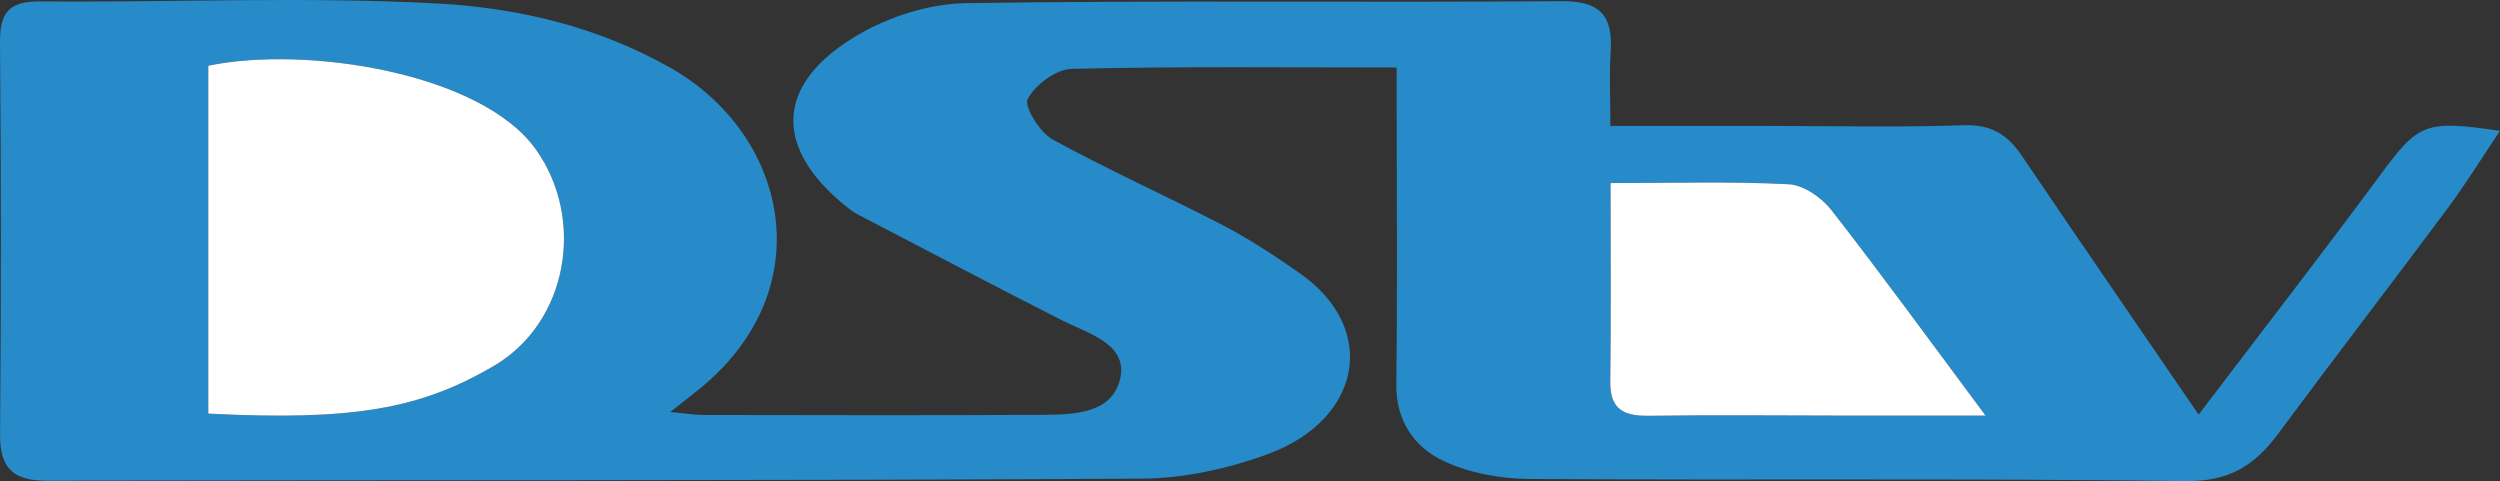
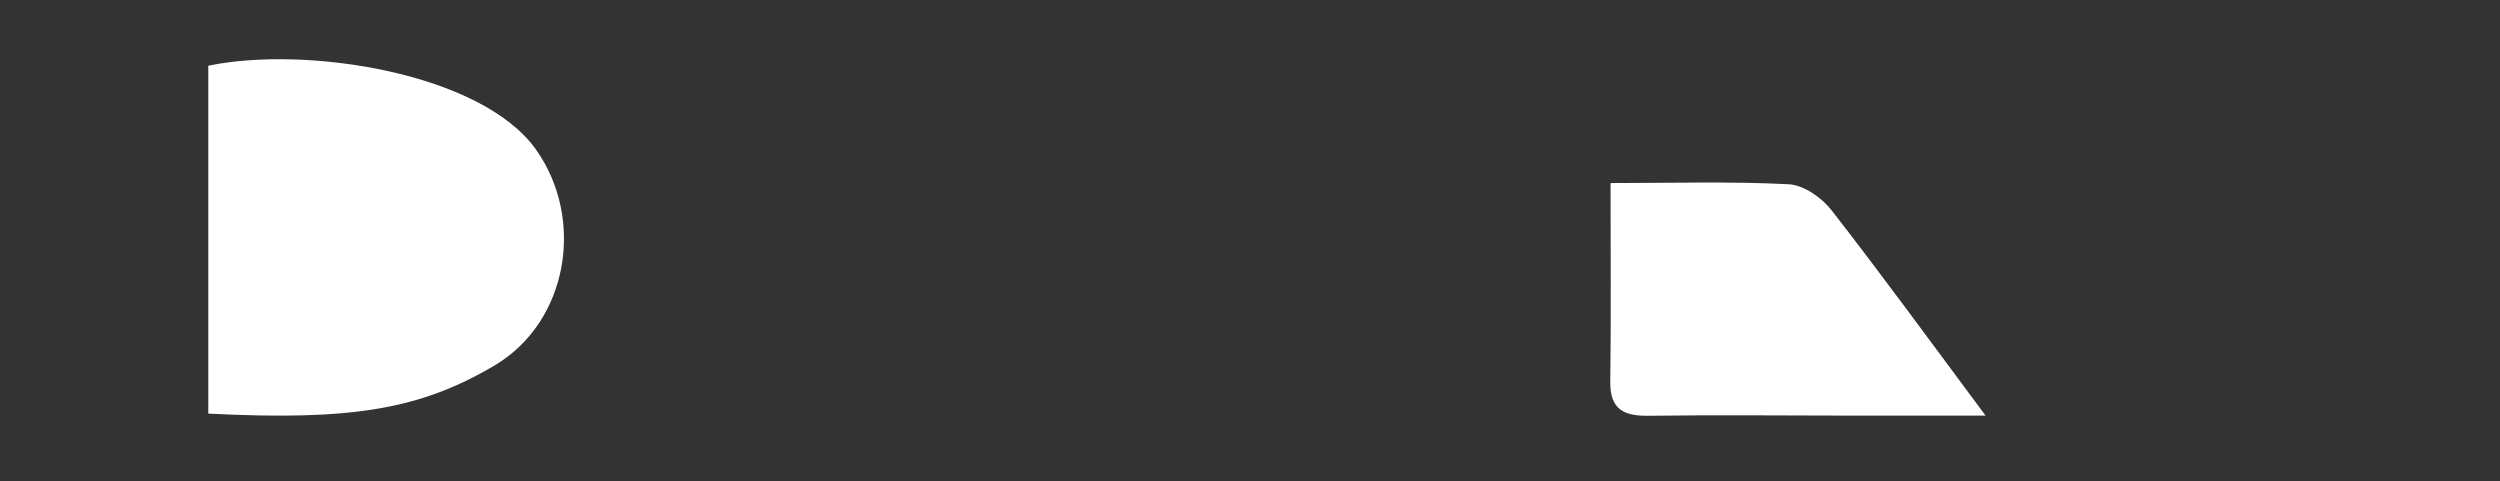
<svg xmlns="http://www.w3.org/2000/svg" version="1.1" id="Layer_1" x="0px" y="0px" width="302.557px" height="58.224px" viewBox="0 0 302.557 58.224" enable-background="new 0 0 302.557 58.224" xml:space="preserve">
  <rect x="0" y="0" width="302.557" height="58.224" fill="#333333" stroke="none" />
  <g>
-     <path fill-rule="evenodd" clip-rule="evenodd" fill="#268BC8" d="M266.085,50.176c7.67-10.094,14.929-19.459,21.972-28.983   c4.621-6.249,5.362-6.709,14.5-5.354c-2.229,3.315-4.15,6.437-6.331,9.366c-6.796,9.131-13.744,18.148-20.52,27.295   c-2.834,3.823-5.93,5.791-11.183,5.722c-26.49-0.348-52.989-0.079-79.483-0.257c-3.528-0.023-7.349-0.732-10.489-2.252   c-3.437-1.663-5.625-4.844-5.567-9.234c0.146-10.996,0.047-21.996,0.047-32.994c0-1.618,0-3.236,0-5.315   c-13.448,0-26.398-0.147-39.337,0.163c-1.892,0.046-4.383,1.922-5.324,3.646c-0.479,0.878,1.466,4.043,3.017,4.896   c6.756,3.712,13.821,6.855,20.666,10.413c3.194,1.661,6.227,3.674,9.188,5.734c9.721,6.764,7.453,17.737-3.662,21.879   c-4.861,1.811-10.265,2.997-15.431,3.027c-44.157,0.259-88.316,0.165-132.474,0.252c-3.981,0.007-5.703-1.44-5.667-5.583   C0.141,36.768,0.143,20.936,0,5.106c-0.033-3.669,1.166-4.969,4.897-4.938c15.995,0.137,32.027-0.604,47.977,0.249   c9.722,0.521,19.382,2.761,28.246,7.779c14.194,8.037,18.444,26.677,3.613,38.804c-1.016,0.831-2.058,1.629-3.616,2.859   c1.7,0.155,2.908,0.36,4.117,0.362c13.498,0.022,26.996,0.056,40.493-0.014c3.968-0.021,8.97-0.001,9.87-4.535   c0.81-4.08-3.895-5.298-7.083-6.915c-8.184-4.151-16.303-8.434-24.444-12.67c-0.438-0.228-0.871-0.481-1.26-0.784   c-9.322-7.261-9.146-15.15,1.065-21.104c3.824-2.229,8.65-3.756,13.046-3.821c23.99-0.354,47.99-0.047,71.983-0.237   c4.684-0.037,6.316,1.672,6.025,6.092c-0.183,2.788-0.034,5.599-0.034,9.011c6.713,0,12.983,0,19.255,0   c7.832,0,15.67,0.179,23.493-0.087c3.27-0.111,5.274,1.074,7.004,3.632C251.549,28.998,258.541,39.146,266.085,50.176z    M25.208,50.055c17.4,0.89,25.643-0.524,34.606-5.803c8.924-5.255,11.043-17.714,5.051-26.154   C58.25,8.782,36.976,5.489,25.208,7.956C25.208,21.891,25.208,35.81,25.208,50.055z M194.914,22.154   c0,8.464,0.071,16.247-0.033,24.028c-0.045,3.386,1.649,4.18,4.663,4.138c7.97-0.113,15.942-0.026,23.914-0.021   c5.346,0.003,10.691,0,16.841,0c-6.642-8.916-12.52-17.004-18.663-24.882c-1.176-1.508-3.359-3.022-5.152-3.116   C209.551,21.94,202.59,22.154,194.914,22.154z" />
    <path fill-rule="evenodd" clip-rule="evenodd" fill="#FFFFFF" d="M25.208,50.055c0-14.245,0-28.164,0-42.099   C36.976,5.489,58.25,8.782,64.865,18.098c5.993,8.44,3.874,20.899-5.051,26.154C50.851,49.53,42.609,50.944,25.208,50.055z" />
    <path fill-rule="evenodd" clip-rule="evenodd" fill="#FFFFFF" d="M194.914,22.154c7.677,0,14.638-0.214,21.569,0.146   c1.793,0.094,3.977,1.608,5.152,3.116c6.144,7.878,12.021,15.966,18.663,24.882c-6.149,0-11.495,0.003-16.841,0   c-7.972-0.005-15.944-0.092-23.914,0.021c-3.014,0.042-4.708-0.752-4.663-4.138C194.985,38.401,194.914,30.618,194.914,22.154z" />
  </g>
</svg>